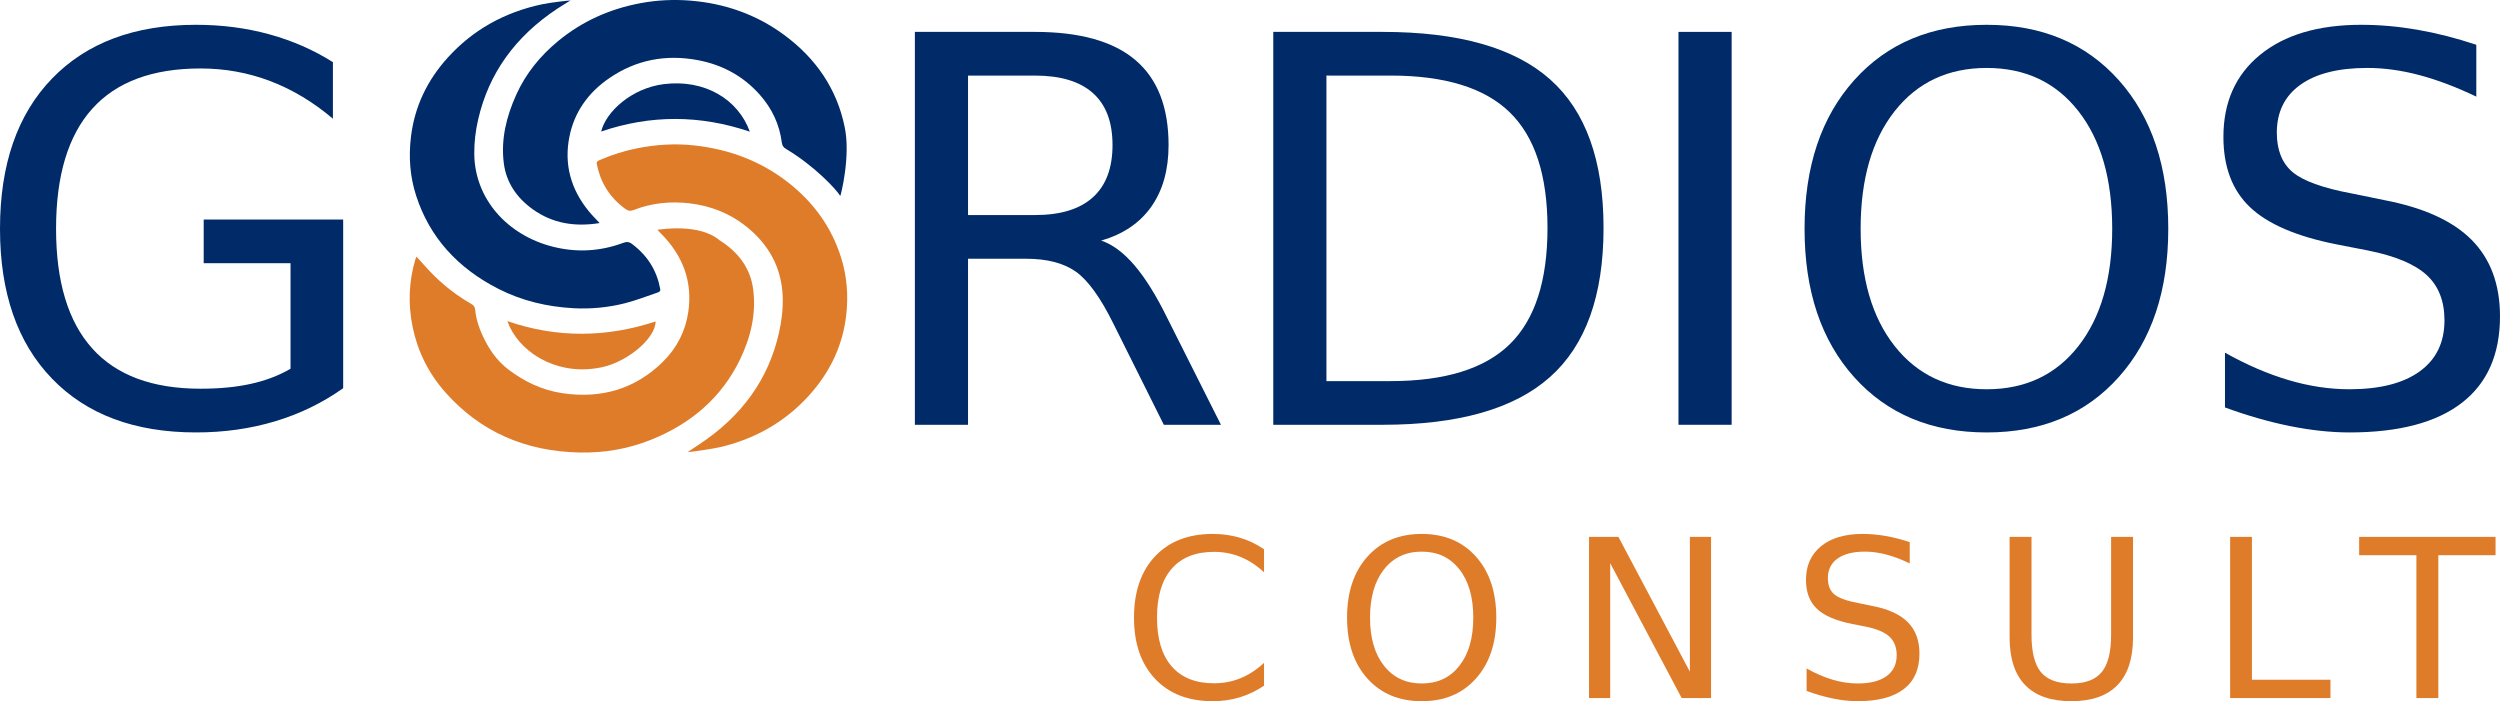
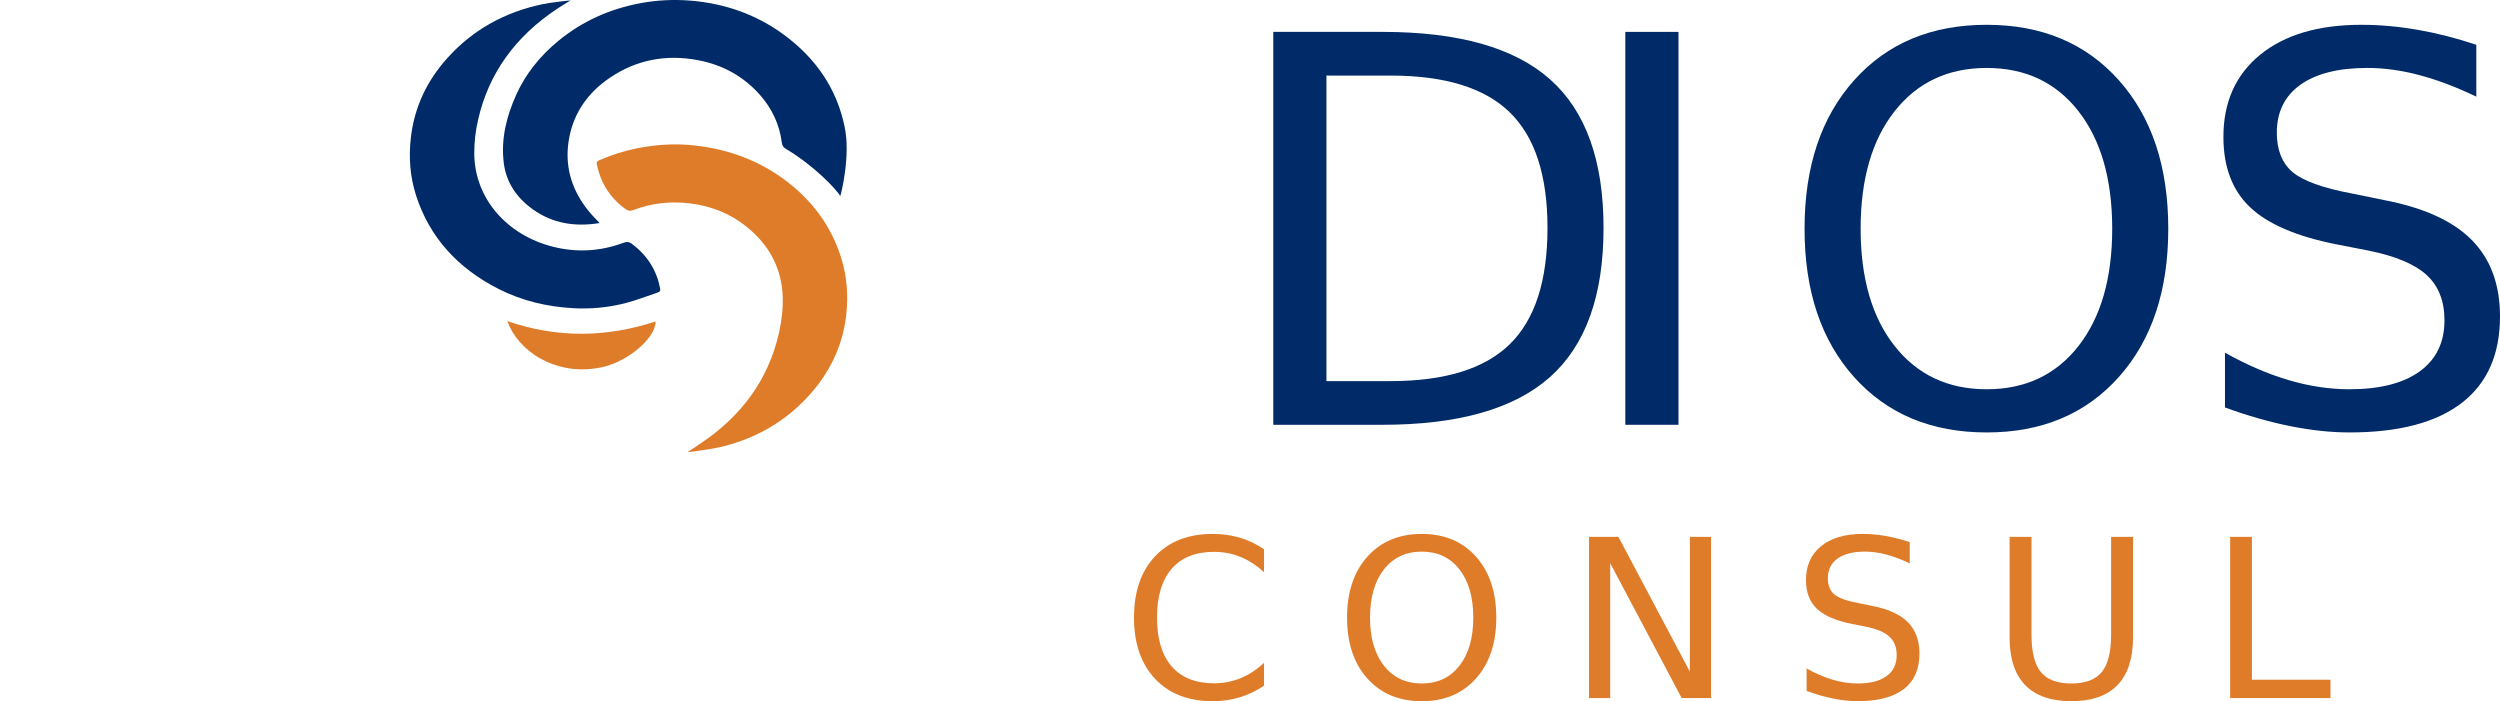
<svg xmlns="http://www.w3.org/2000/svg" version="1.1" id="Ebene_1" x="0px" y="0px" width="371.525px" height="104.204px" viewBox="0 0 371.525 104.204" enable-background="new 0 0 371.525 104.204" xml:space="preserve">
  <g>
    <path fill="#DF7C2A" d="M187.846,81.624v3.417c-1.092-1.016-2.255-1.774-3.489-2.275c-1.236-0.506-2.549-0.754-3.942-0.754   c-2.738,0-4.835,0.835-6.291,2.511c-1.454,1.673-2.181,4.094-2.181,7.263c0,3.155,0.727,5.57,2.181,7.244   c1.456,1.676,3.553,2.512,6.291,2.512c1.393,0,2.706-0.25,3.942-0.754c1.234-0.504,2.397-1.262,3.489-2.279v3.389   c-1.135,0.768-2.334,1.348-3.603,1.73c-1.268,0.387-2.607,0.577-4.021,0.577c-3.627,0-6.483-1.11-8.569-3.329   c-2.085-2.222-3.129-5.251-3.129-9.09c0-3.853,1.043-6.891,3.129-9.109c2.086-2.22,4.942-3.329,8.569-3.329   c1.438,0,2.785,0.188,4.055,0.567C185.542,80.294,186.734,80.863,187.846,81.624z" />
    <path fill="#DF7C2A" d="M211.291,79.347c3.359,0,6.046,1.124,8.056,3.376c2.009,2.254,3.017,5.274,3.017,9.063   c0,3.776-1.008,6.791-3.017,9.04c-2.01,2.254-4.696,3.379-8.056,3.379c-3.372,0-6.063-1.12-8.08-3.367   c-2.019-2.247-3.025-5.265-3.025-9.052c0-3.788,1.007-6.809,3.025-9.063C205.229,80.471,207.919,79.347,211.291,79.347z    M211.291,81.978c-2.355,0-4.229,0.878-5.612,2.633c-1.384,1.754-2.078,4.146-2.078,7.175c0,3.016,0.694,5.403,2.078,7.155   c1.384,1.757,3.257,2.631,5.612,2.631c2.349,0,4.217-0.874,5.592-2.631c1.375-1.752,2.061-4.14,2.061-7.155   c0-3.029-0.686-5.421-2.061-7.175C215.508,82.855,213.64,81.978,211.291,81.978z" />
    <path fill="#DF7C2A" d="M236.146,79.779h4.362l10.626,20.044V79.779h3.145v23.96h-4.366l-10.621-20.046v20.046h-3.146V79.779z" />
    <path fill="#DF7C2A" d="M283.806,80.565v3.164c-1.23-0.591-2.392-1.03-3.484-1.319c-1.088-0.287-2.146-0.433-3.162-0.433   c-1.766,0-3.123,0.343-4.083,1.028c-0.955,0.686-1.436,1.658-1.436,2.918c0,1.063,0.317,1.864,0.955,2.401   c0.635,0.54,1.843,0.979,3.621,1.309l1.954,0.401c2.42,0.456,4.203,1.27,5.352,2.432c1.152,1.16,1.727,2.716,1.727,4.661   c0,2.322-0.775,4.083-2.331,5.278c-1.56,1.202-3.843,1.798-6.847,1.798c-1.136,0-2.344-0.127-3.621-0.384   c-1.276-0.257-2.601-0.634-3.972-1.14v-3.338c1.315,0.739,2.605,1.297,3.869,1.671c1.26,0.371,2.502,0.558,3.724,0.558   c1.851,0,3.277-0.36,4.284-1.089s1.509-1.765,1.509-3.114c0-1.179-0.36-2.096-1.084-2.76c-0.725-0.664-1.907-1.161-3.552-1.491   l-1.979-0.388c-2.417-0.481-4.165-1.233-5.245-2.262c-1.08-1.026-1.619-2.456-1.619-4.283c0-2.12,0.745-3.79,2.236-5.011   c1.491-1.214,3.548-1.827,6.17-1.827c1.127,0,2.271,0.103,3.437,0.304C281.393,79.856,282.584,80.16,283.806,80.565z" />
    <path fill="#DF7C2A" d="M298.647,79.779h3.256v14.555c0,2.568,0.467,4.417,1.396,5.547c0.931,1.129,2.438,1.69,4.525,1.69   c2.078,0,3.582-0.562,4.512-1.69c0.93-1.13,1.396-2.979,1.396-5.547V79.779h3.257v14.958c0,3.124-0.771,5.484-2.318,7.078   s-3.826,2.389-6.847,2.389c-3.025,0-5.313-0.795-6.859-2.389c-1.547-1.594-2.318-3.954-2.318-7.078V79.779z" />
    <path fill="#DF7C2A" d="M331.421,79.779h3.238v21.234h11.672v2.726h-14.91V79.779z" />
-     <path fill="#DF7C2A" d="M350.594,79.779h20.271v2.729h-8.505v21.23H359.1v-21.23h-8.506V79.779z" />
  </g>
-   <path fill="#002B68" d="M43.176,54.799V39.116H30.271v-6.492h20.728v25.067c-3.051,2.166-6.413,3.802-10.091,4.91  c-3.675,1.106-7.6,1.663-11.771,1.663c-9.126,0-16.264-2.665-21.412-7.999C2.574,50.934,0,43.51,0,33.992  c0-9.542,2.574-16.978,7.726-22.31c5.148-5.332,12.285-7.998,21.412-7.998c3.806,0,7.424,0.467,10.853,1.406  c3.429,0.939,6.59,2.321,9.483,4.147v8.407c-2.92-2.476-6.022-4.341-9.309-5.592c-3.284-1.251-6.739-1.877-10.364-1.877  c-7.143,0-12.506,1.994-16.093,5.984c-3.584,3.988-5.377,9.932-5.377,17.832c0,7.875,1.793,13.808,5.377,17.794  c3.586,3.991,8.95,5.982,16.093,5.982c2.79,0,5.281-0.235,7.471-0.722C39.46,56.565,41.43,55.816,43.176,54.799z" />
-   <path fill="#002B68" d="M163.648,35.751c1.695,0.576,3.343,1.801,4.947,3.68c1.604,1.875,3.212,4.457,4.83,7.741l8.019,15.955  h-8.486l-7.472-14.976c-1.929-3.912-3.8-6.506-5.611-7.784c-1.814-1.278-4.283-1.917-7.412-1.917h-8.604v24.676h-7.899V4.739h17.833  c6.675,0,11.656,1.396,14.939,4.186c3.287,2.789,4.929,7,4.929,12.631c0,3.677-0.855,6.727-2.562,9.152  C169.39,33.132,166.907,34.815,163.648,35.751z M143.859,11.232v20.727h9.934c3.808,0,6.682-0.88,8.624-2.64  c1.943-1.759,2.914-4.347,2.914-7.763c0-3.415-0.97-5.99-2.914-7.724c-1.942-1.734-4.816-2.6-8.624-2.6H143.859z" />
  <path fill="#002B68" d="M189.222,4.739h16.23c11.315,0,19.62,2.354,24.91,7.06c5.297,4.706,7.94,12.065,7.94,22.077  c0,10.064-2.657,17.457-7.979,22.175c-5.317,4.72-13.608,7.076-24.872,7.076h-16.23V4.739z M197.122,11.232v45.403h9.542  c8.056,0,13.956-1.824,17.696-5.475c3.74-3.651,5.613-9.412,5.613-17.286c0-7.822-1.873-13.551-5.613-17.187  c-3.74-3.64-9.641-5.457-17.696-5.457H197.122z" />
-   <path fill="#002B68" d="M249.438,4.739h7.901v58.388h-7.901V4.739z" />
+   <path fill="#002B68" d="M249.438,4.739v58.388h-7.901V4.739z" />
  <path fill="#002B68" d="M295.241,3.685c8.188,0,14.731,2.745,19.633,8.232c4.901,5.489,7.353,12.848,7.353,22.076  c0,9.206-2.451,16.551-7.353,22.037c-4.901,5.488-11.444,8.235-19.633,8.235c-8.214,0-14.777-2.74-19.692-8.214  c-4.914-5.476-7.374-12.83-7.374-22.059c0-9.228,2.46-16.587,7.374-22.076C280.464,6.429,287.027,3.685,295.241,3.685z   M295.241,10.098c-5.737,0-10.292,2.138-13.668,6.415c-3.376,4.276-5.064,10.102-5.064,17.48c0,7.353,1.688,13.167,5.064,17.443  c3.376,4.275,7.931,6.412,13.668,6.412s10.279-2.137,13.63-6.412c3.346-4.276,5.025-10.091,5.025-17.443  c0-7.378-1.68-13.204-5.025-17.48C305.521,12.236,300.979,10.098,295.241,10.098z" />
  <path fill="#002B68" d="M368.004,6.656v7.704c-2.999-1.433-5.828-2.502-8.488-3.206c-2.656-0.705-5.228-1.057-7.7-1.057  c-4.306,0-7.621,0.834-9.957,2.502c-2.331,1.669-3.501,4.042-3.501,7.118c0,2.581,0.78,4.531,2.332,5.848  c1.55,1.316,4.489,2.379,8.817,3.187l4.772,0.979c5.888,1.12,10.236,3.097,13.039,5.924c2.802,2.83,4.207,6.617,4.207,11.362  c0,5.657-1.897,9.946-5.69,12.865c-3.796,2.922-9.353,4.383-16.68,4.383c-2.764,0-5.703-0.317-8.817-0.94  c-3.12-0.628-6.346-1.552-9.684-2.774v-8.138c3.209,1.799,6.35,3.153,9.427,4.066c3.075,0.915,6.101,1.369,9.074,1.369  c4.512,0,7.991-0.885,10.441-2.658c2.451-1.773,3.677-4.302,3.677-7.587c0-2.869-0.883-5.109-2.644-6.727  c-1.757-1.615-4.645-2.828-8.66-3.637l-4.812-0.939c-5.891-1.173-10.154-3.011-12.785-5.513c-2.635-2.503-3.95-5.984-3.95-10.443  c0-5.161,1.817-9.229,5.454-12.2c3.639-2.974,8.651-4.458,15.039-4.458c2.734,0,5.527,0.248,8.368,0.741  C362.125,4.924,365.034,5.664,368.004,6.656z" />
  <g>
    <path fill-rule="evenodd" clip-rule="evenodd" fill="#002B68" d="M89.108,33.149c-3.685,0.598-6.998,0.044-9.894-2.018   c-2.474-1.761-3.986-4.053-4.345-6.886c-0.447-3.548,0.383-6.93,1.864-10.197c1.396-3.085,3.522-5.739,6.252-7.98   c3.503-2.879,7.598-4.748,12.272-5.61c2.424-0.448,4.876-0.561,7.313-0.367c5.159,0.412,9.798,2.063,13.834,5.005   c4.908,3.578,7.961,8.166,9.111,13.724c0.938,4.301-0.559,10.219-0.644,10.303c-0.607-1.01-3.83-4.46-8.046-6.98   c-0.412-0.241-0.579-0.503-0.639-0.957c-0.341-2.654-1.437-5.053-3.302-7.141c-2.365-2.649-5.395-4.381-9.117-5.094   c-4.839-0.926-9.254-0.04-13.177,2.633c-3.255,2.214-5.272,5.172-5.979,8.773c-0.789,4.021,0.183,7.716,2.878,11.024   C87.98,31.982,88.542,32.537,89.108,33.149z" />
-     <path fill-rule="evenodd" clip-rule="evenodd" fill="#DF7C2A" d="M61.89,38.133c0.922,1.001,1.734,1.961,2.637,2.847   c1.635,1.609,3.478,3.021,5.528,4.199c0.361,0.208,0.527,0.449,0.563,0.856c0.121,1.317,0.521,2.584,1.086,3.806   c0.896,1.94,2.061,3.721,3.874,5.093c2.328,1.756,4.939,3.042,7.979,3.496c5.884,0.88,10.873-0.68,14.89-4.6   c2.149-2.093,3.413-4.607,3.833-7.441c0.661-4.476-0.741-8.37-4.094-11.723c-0.138-0.142-0.263-0.277-0.489-0.515   c0.583-0.081,6.269-0.964,9.215,1.542c2.857,1.792,4.632,4.219,5.024,7.352c0.453,3.646-0.379,7.126-2,10.454   c-2.673,5.484-7.125,9.437-13.221,11.868c-3.329,1.333-6.845,1.95-10.507,1.881c-8.233-0.15-14.876-3.153-19.986-8.898   c-2.572-2.889-4.184-6.197-4.914-9.815c-0.68-3.354-0.562-6.706,0.426-10.012C61.767,38.411,61.82,38.308,61.89,38.133z" />
    <path fill-rule="evenodd" clip-rule="evenodd" fill="#DF7C2A" d="M103.927,66.026c6.305-4.161,10.278-9.662,11.833-16.55   c0.398-1.76,0.615-3.543,0.56-5.333c-0.136-4.215-1.97-7.773-5.508-10.557c-2.379-1.875-5.183-2.999-8.356-3.37   c-2.889-0.333-5.667-0.031-8.335,1.005c-0.486,0.189-0.798,0.111-1.198-0.178c-2.38-1.733-3.703-3.984-4.234-6.657   c-0.077-0.396,0.186-0.491,0.473-0.615c1.779-0.773,3.635-1.359,5.564-1.742c2.769-0.544,5.579-0.728,8.398-0.423   c5.225,0.564,9.881,2.323,13.883,5.416c3.911,3.025,6.564,6.76,7.973,11.209c0.902,2.849,1.111,5.742,0.768,8.675   c-0.484,4.121-2.125,7.844-4.9,11.151c-3.461,4.122-7.959,6.941-13.529,8.323c-1.439,0.355-4.864,0.814-5.102,0.814   C102.208,67.162,103.364,66.4,103.927,66.026z" />
    <path fill-rule="evenodd" clip-rule="evenodd" fill="#002B68" d="M84.771,0.069c-0.729,0.456-1.337,0.814-1.921,1.202   c-6.28,4.149-10.225,9.64-11.792,16.492c-0.389,1.694-0.596,3.404-0.576,5.124c0.074,6.681,4.923,12.071,11.677,13.775   c3.536,0.895,7.028,0.699,10.422-0.559c0.528-0.195,0.876-0.197,1.335,0.145c2.349,1.759,3.702,3.994,4.196,6.682   c0.067,0.367-0.163,0.468-0.43,0.559c-1.594,0.539-3.166,1.155-4.799,1.573c-2.494,0.634-5.077,0.879-7.662,0.741   c-3.93-0.214-7.675-1.111-11.118-2.859c-6.167-3.133-10.275-7.744-12.256-13.849c-0.93-2.866-1.13-5.786-0.777-8.745   c0.528-4.425,2.365-8.369,5.493-11.814c3.67-4.044,8.346-6.711,14.028-7.907C81.788,0.376,84.48,0.069,84.771,0.069z" />
-     <path fill-rule="evenodd" clip-rule="evenodd" fill="#002B68" d="M111.431,19.569c-7.429-2.514-14.756-2.52-22.091-0.025   c0.726-2.97,4.539-6.431,9.273-7.037C104.732,11.729,109.707,14.768,111.431,19.569z" />
    <path fill-rule="evenodd" clip-rule="evenodd" fill="#DF7C2A" d="M75.397,47.721c7.408,2.546,14.719,2.448,22.029,0.051   c0.041,2.525-4.545,6.458-8.906,6.966C82.369,55.666,76.996,52.191,75.397,47.721z" />
  </g>
</svg>